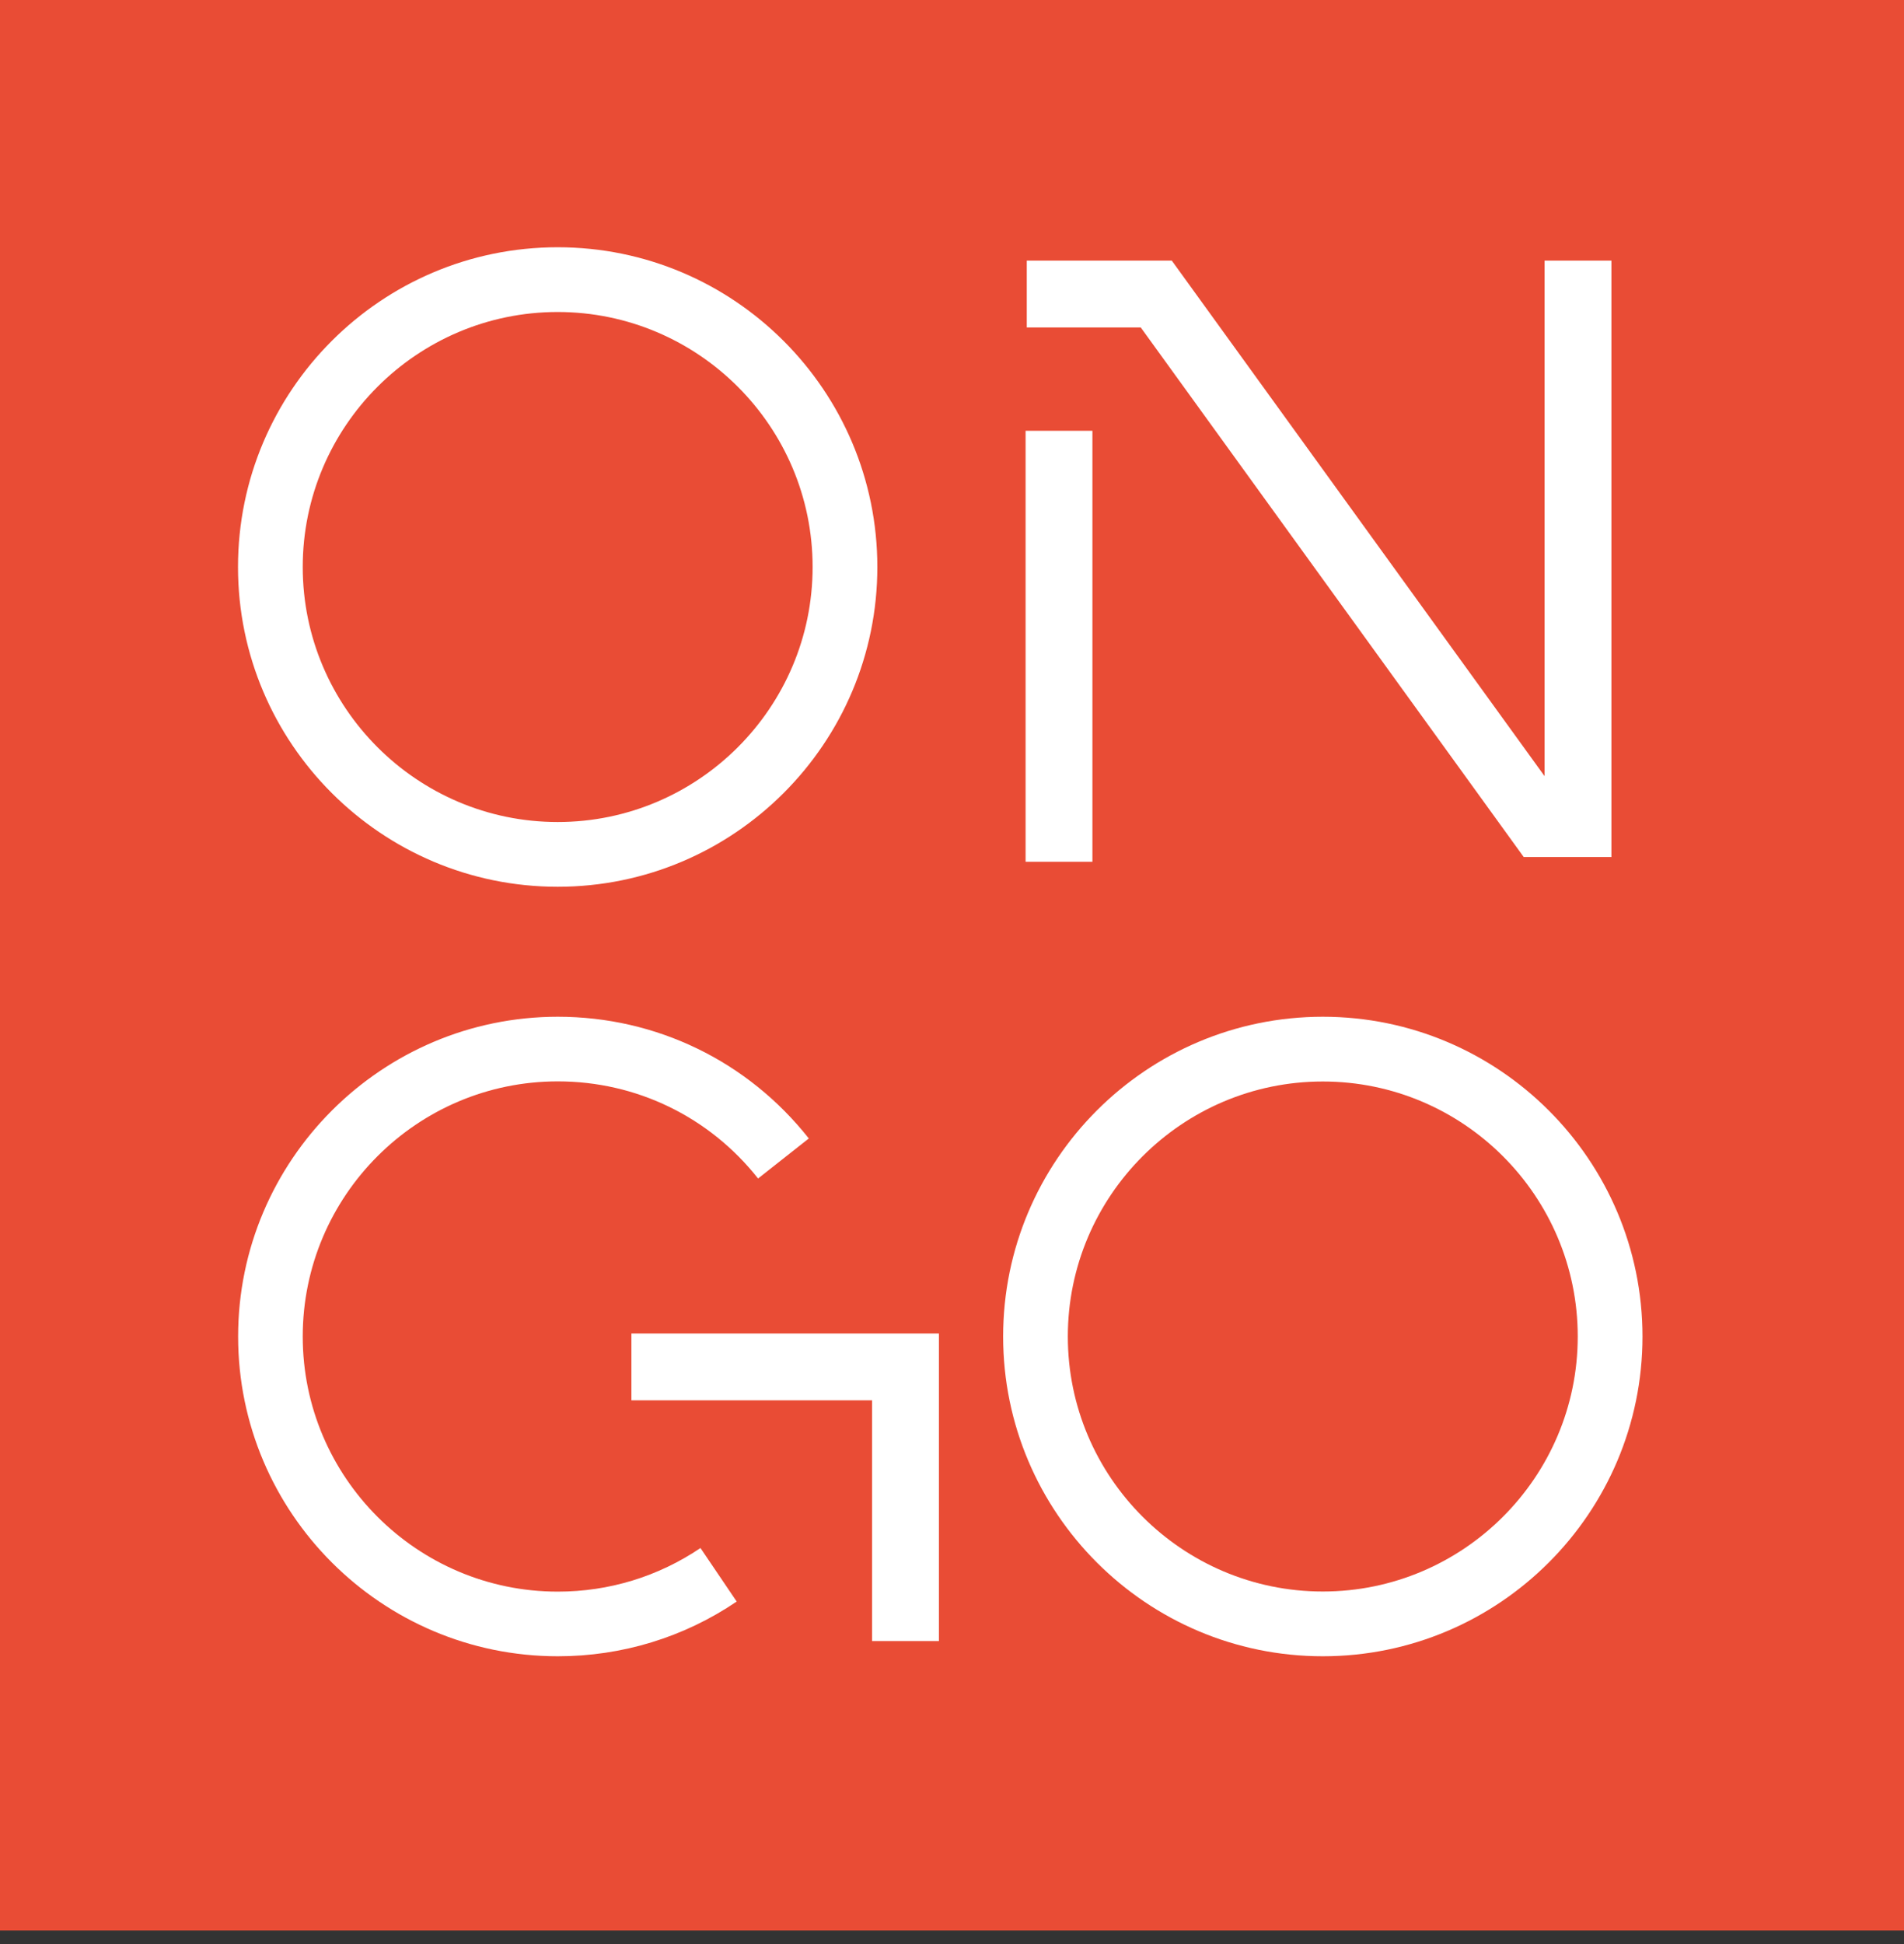
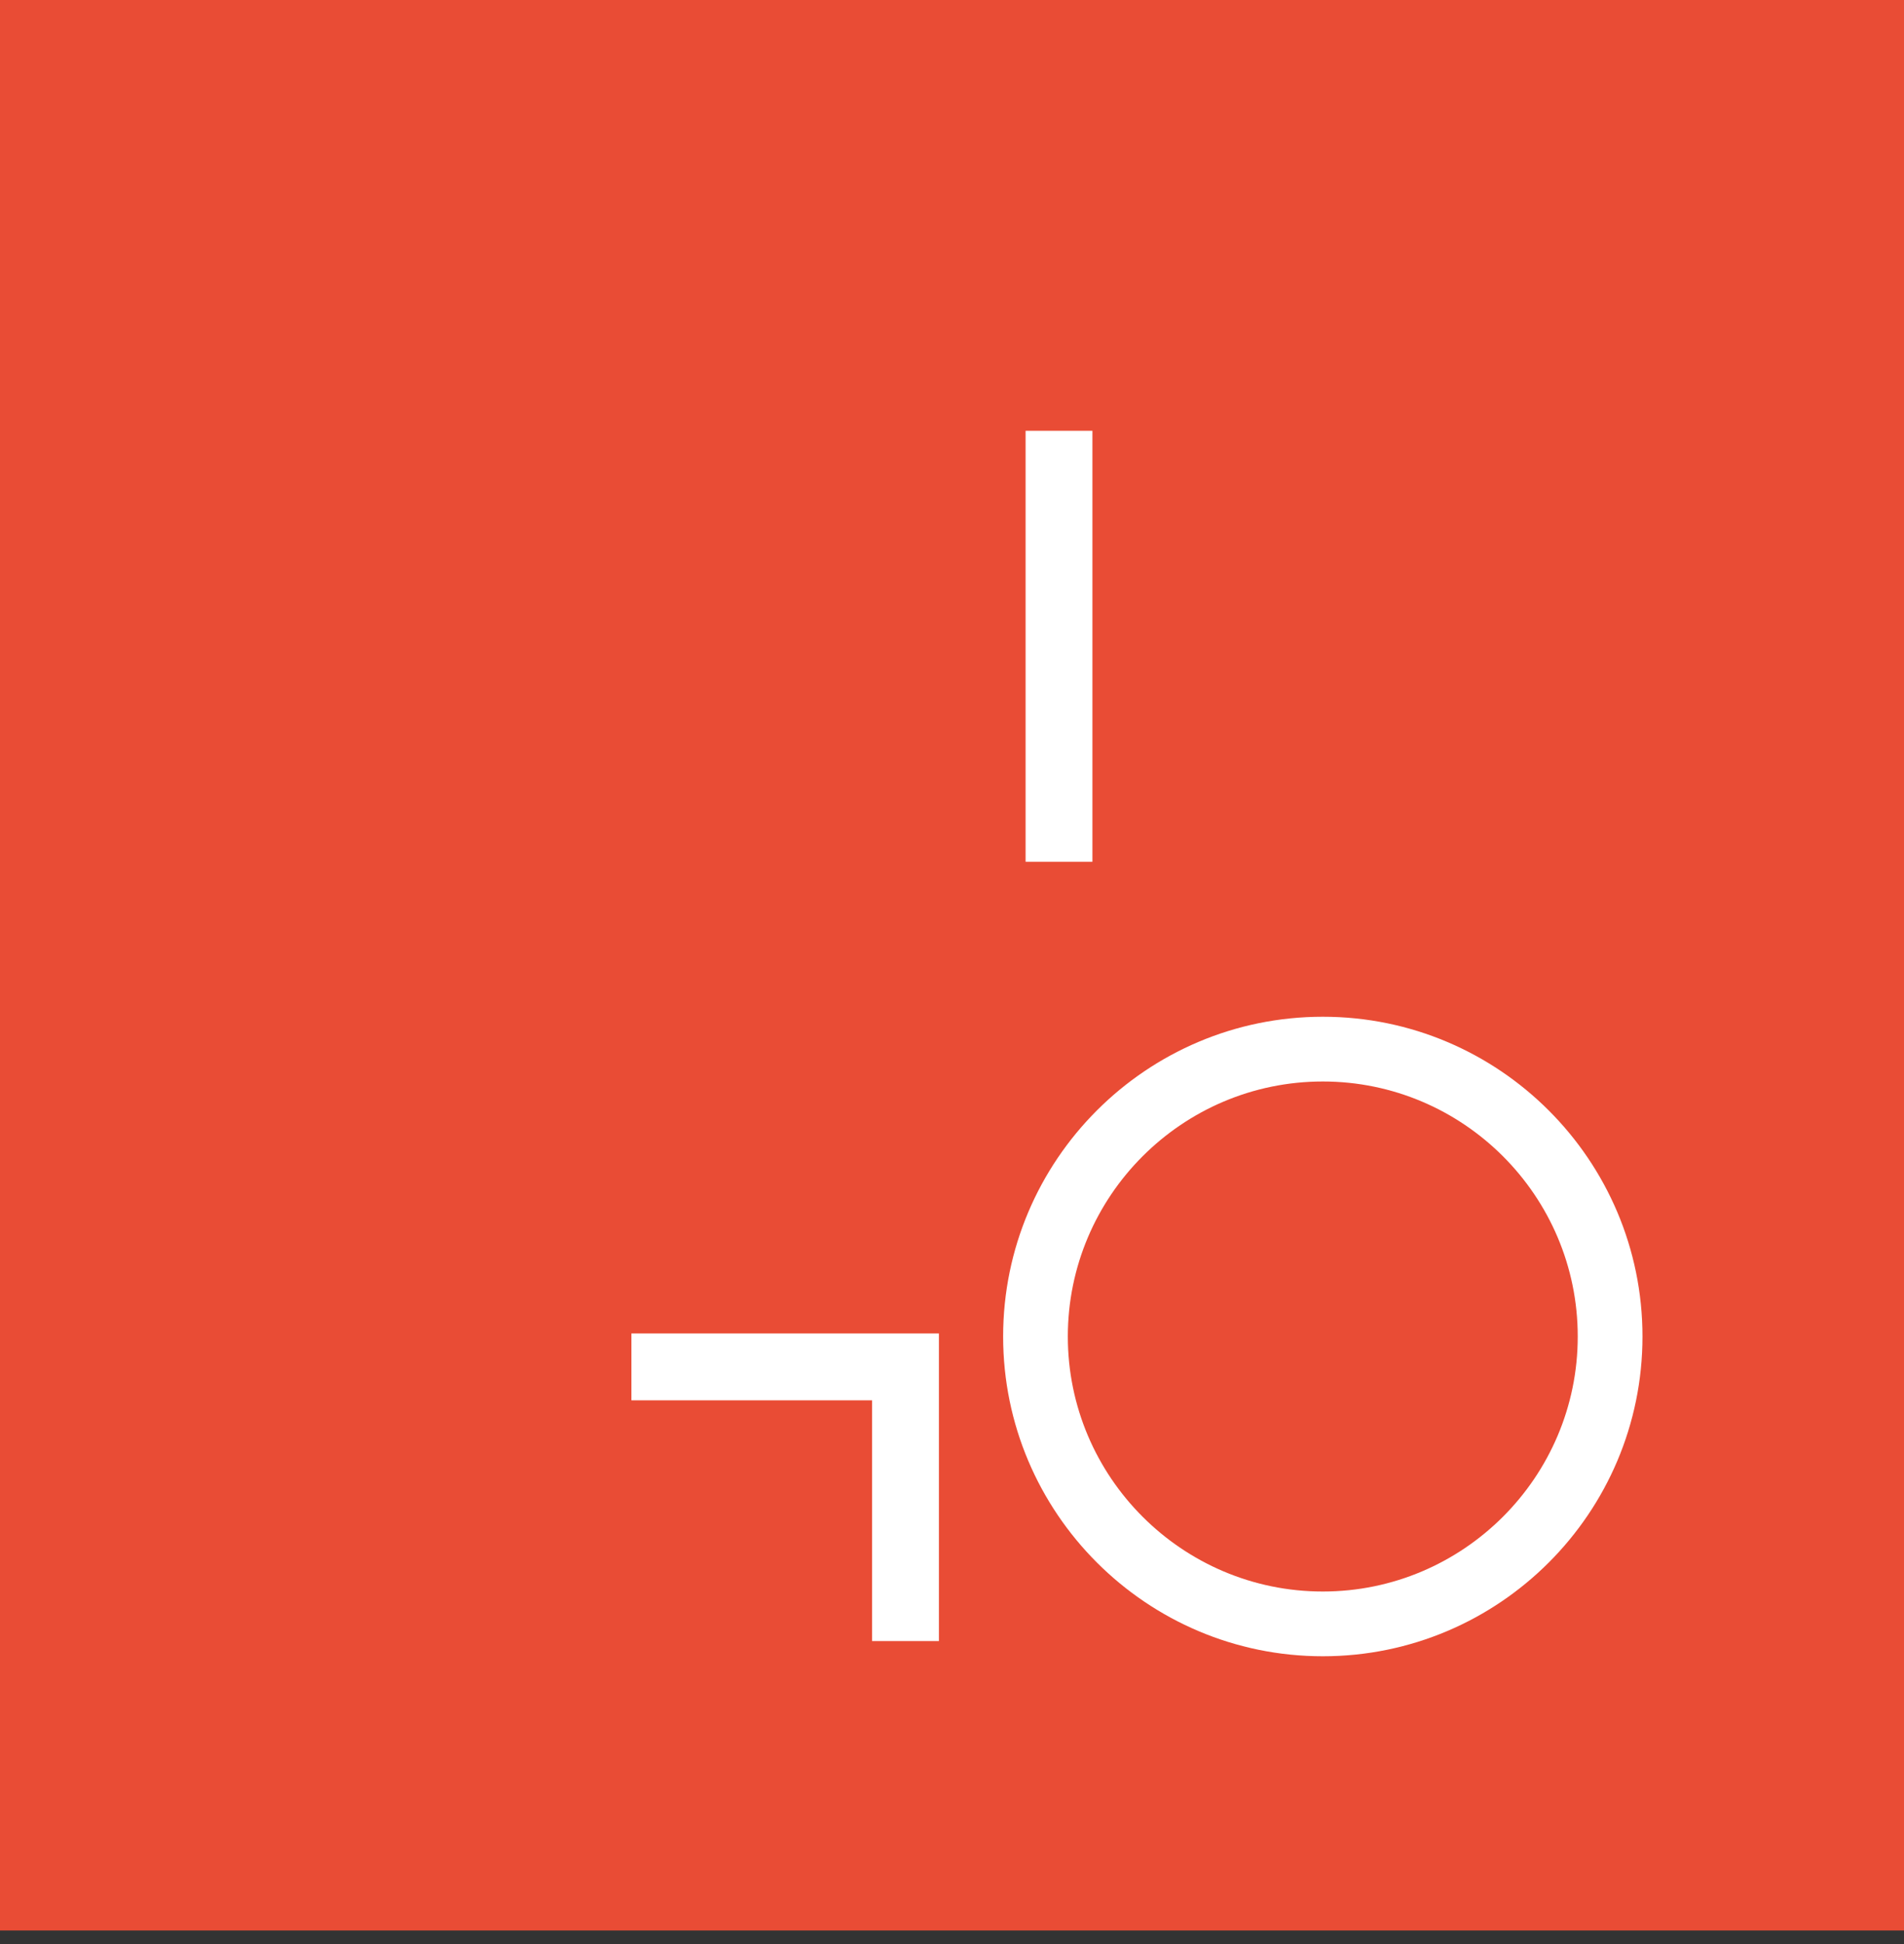
<svg xmlns="http://www.w3.org/2000/svg" width="48" height="49" viewBox="0 0 48 49" fill="none">
  <rect x="0" y="0" width="48" height="49" fill="#333333" stroke="none" />
  <g clip-path="url(#clip0_195_1881)">
    <path d="M48.02 -17H-0.02C-9.398 -17 -17 -9.409 -17 -0.045V49.045C-17 58.409 -9.398 66 -0.02 66H48.02C57.398 66 65 58.409 65 49.045V-0.045C65 -9.409 57.398 -17 48.02 -17Z" fill="#E94C35" />
-     <path d="M14.063 41.746C9.617 41.746 6.003 38.129 6.003 33.687C6.003 29.244 9.62 25.627 14.063 25.627C16.544 25.627 18.851 26.746 20.39 28.695L19.111 29.704C17.882 28.148 16.041 27.256 14.063 27.256C10.516 27.256 7.632 30.14 7.632 33.687C7.632 37.233 10.516 40.117 14.063 40.117C15.351 40.117 16.593 39.738 17.659 39.018L18.572 40.367C17.24 41.27 15.681 41.746 14.063 41.746Z" fill="white" />
-     <path d="M14.059 22.351C9.617 22.351 6 18.737 6 14.291C6 9.845 9.613 6.232 14.059 6.232C18.505 6.232 22.118 9.845 22.118 14.291C22.118 18.737 18.505 22.351 14.059 22.351ZM14.059 7.864C10.516 7.864 7.632 10.748 7.632 14.291C7.632 17.835 10.516 20.719 14.059 20.719C17.602 20.719 20.486 17.835 20.486 14.291C20.486 10.748 17.602 7.864 14.059 7.864Z" fill="white" />
    <path d="M33.348 41.746C28.905 41.746 25.289 38.132 25.289 33.687C25.289 29.241 28.902 25.627 33.348 25.627C37.794 25.627 41.407 29.241 41.407 33.687C41.407 38.132 37.794 41.746 33.348 41.746ZM33.348 27.259C29.804 27.259 26.92 30.143 26.92 33.687C26.92 37.23 29.804 40.114 33.348 40.114C36.891 40.114 39.775 37.23 39.775 33.687C39.775 30.143 36.891 27.259 33.348 27.259Z" fill="white" />
    <path d="M27.54 10.858H25.855V21.721H27.54V10.858Z" fill="white" />
    <path d="M15.918 33.61V35.295H21.985V41.363H23.67V33.61H15.918Z" fill="white" />
-     <path d="M38.939 6.569V19.563L29.541 6.569H29.535H27.543H25.885V8.254H28.759L38.413 21.601H38.939H40.411H40.624V6.569H38.939Z" fill="white" />
  </g>
  <defs>
    <clipPath id="clip0_195_1881">
      <rect width="48" height="48.658" fill="white" />
    </clipPath>
  </defs>
</svg>